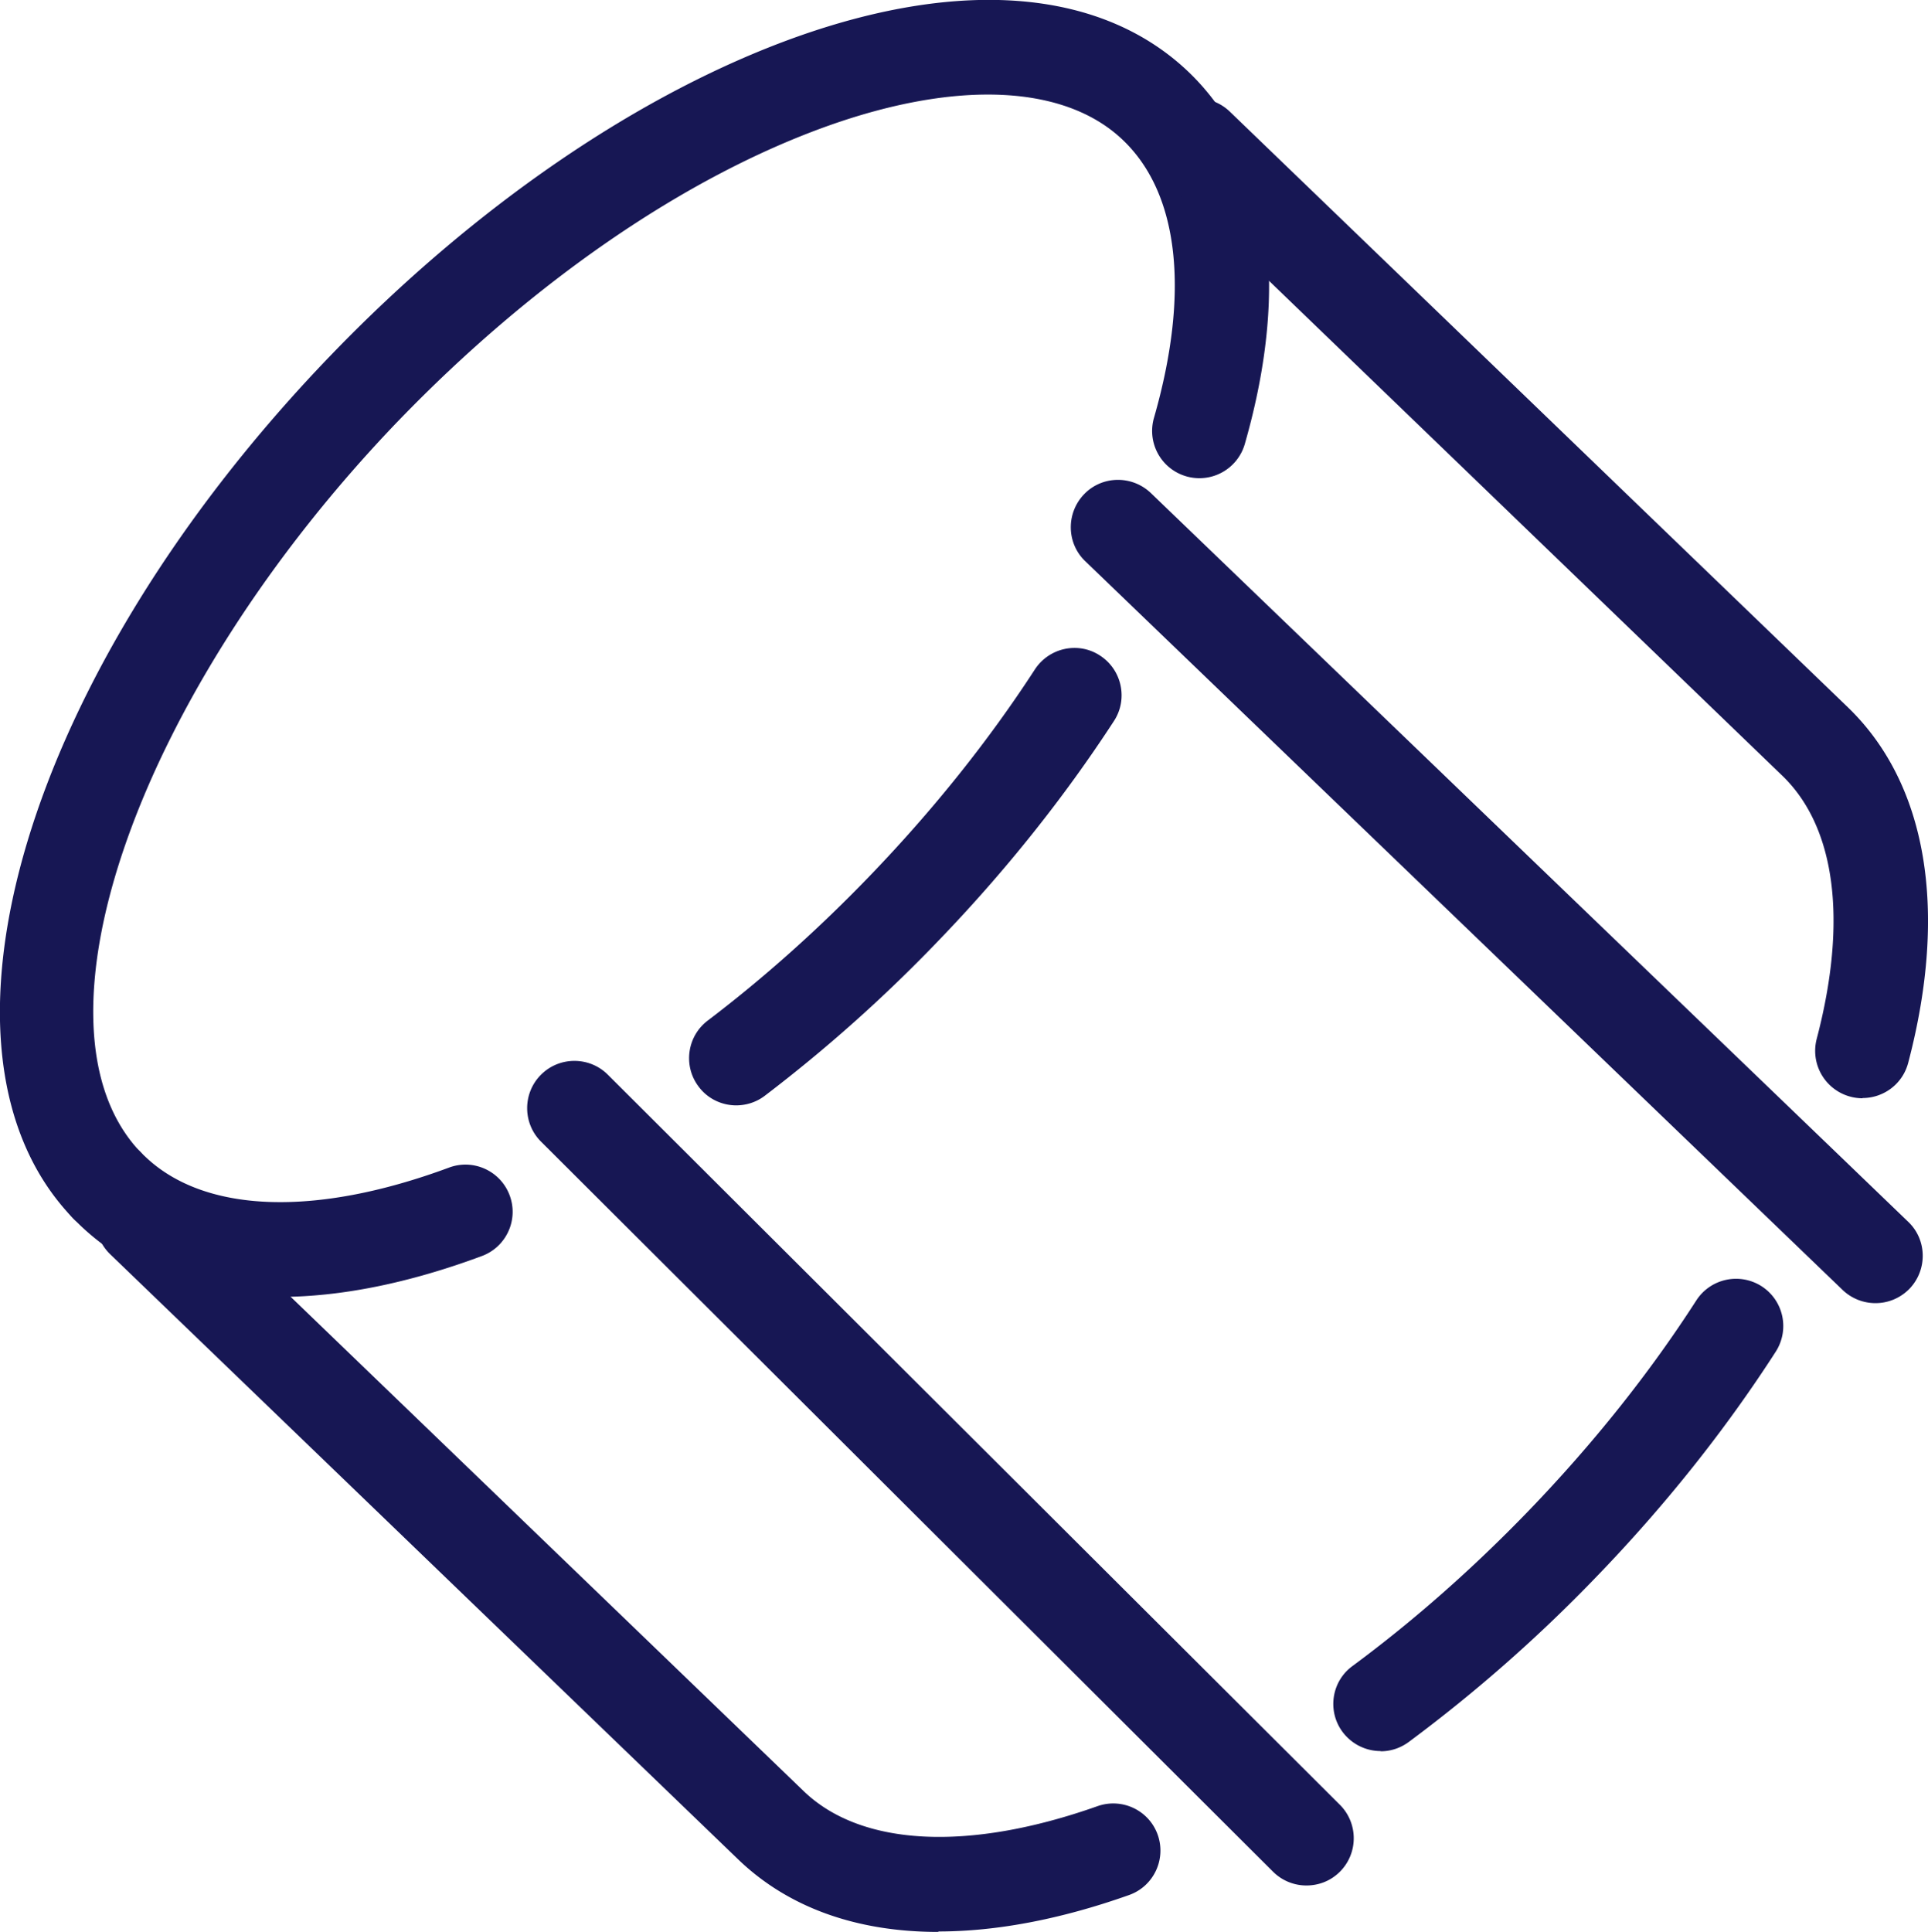
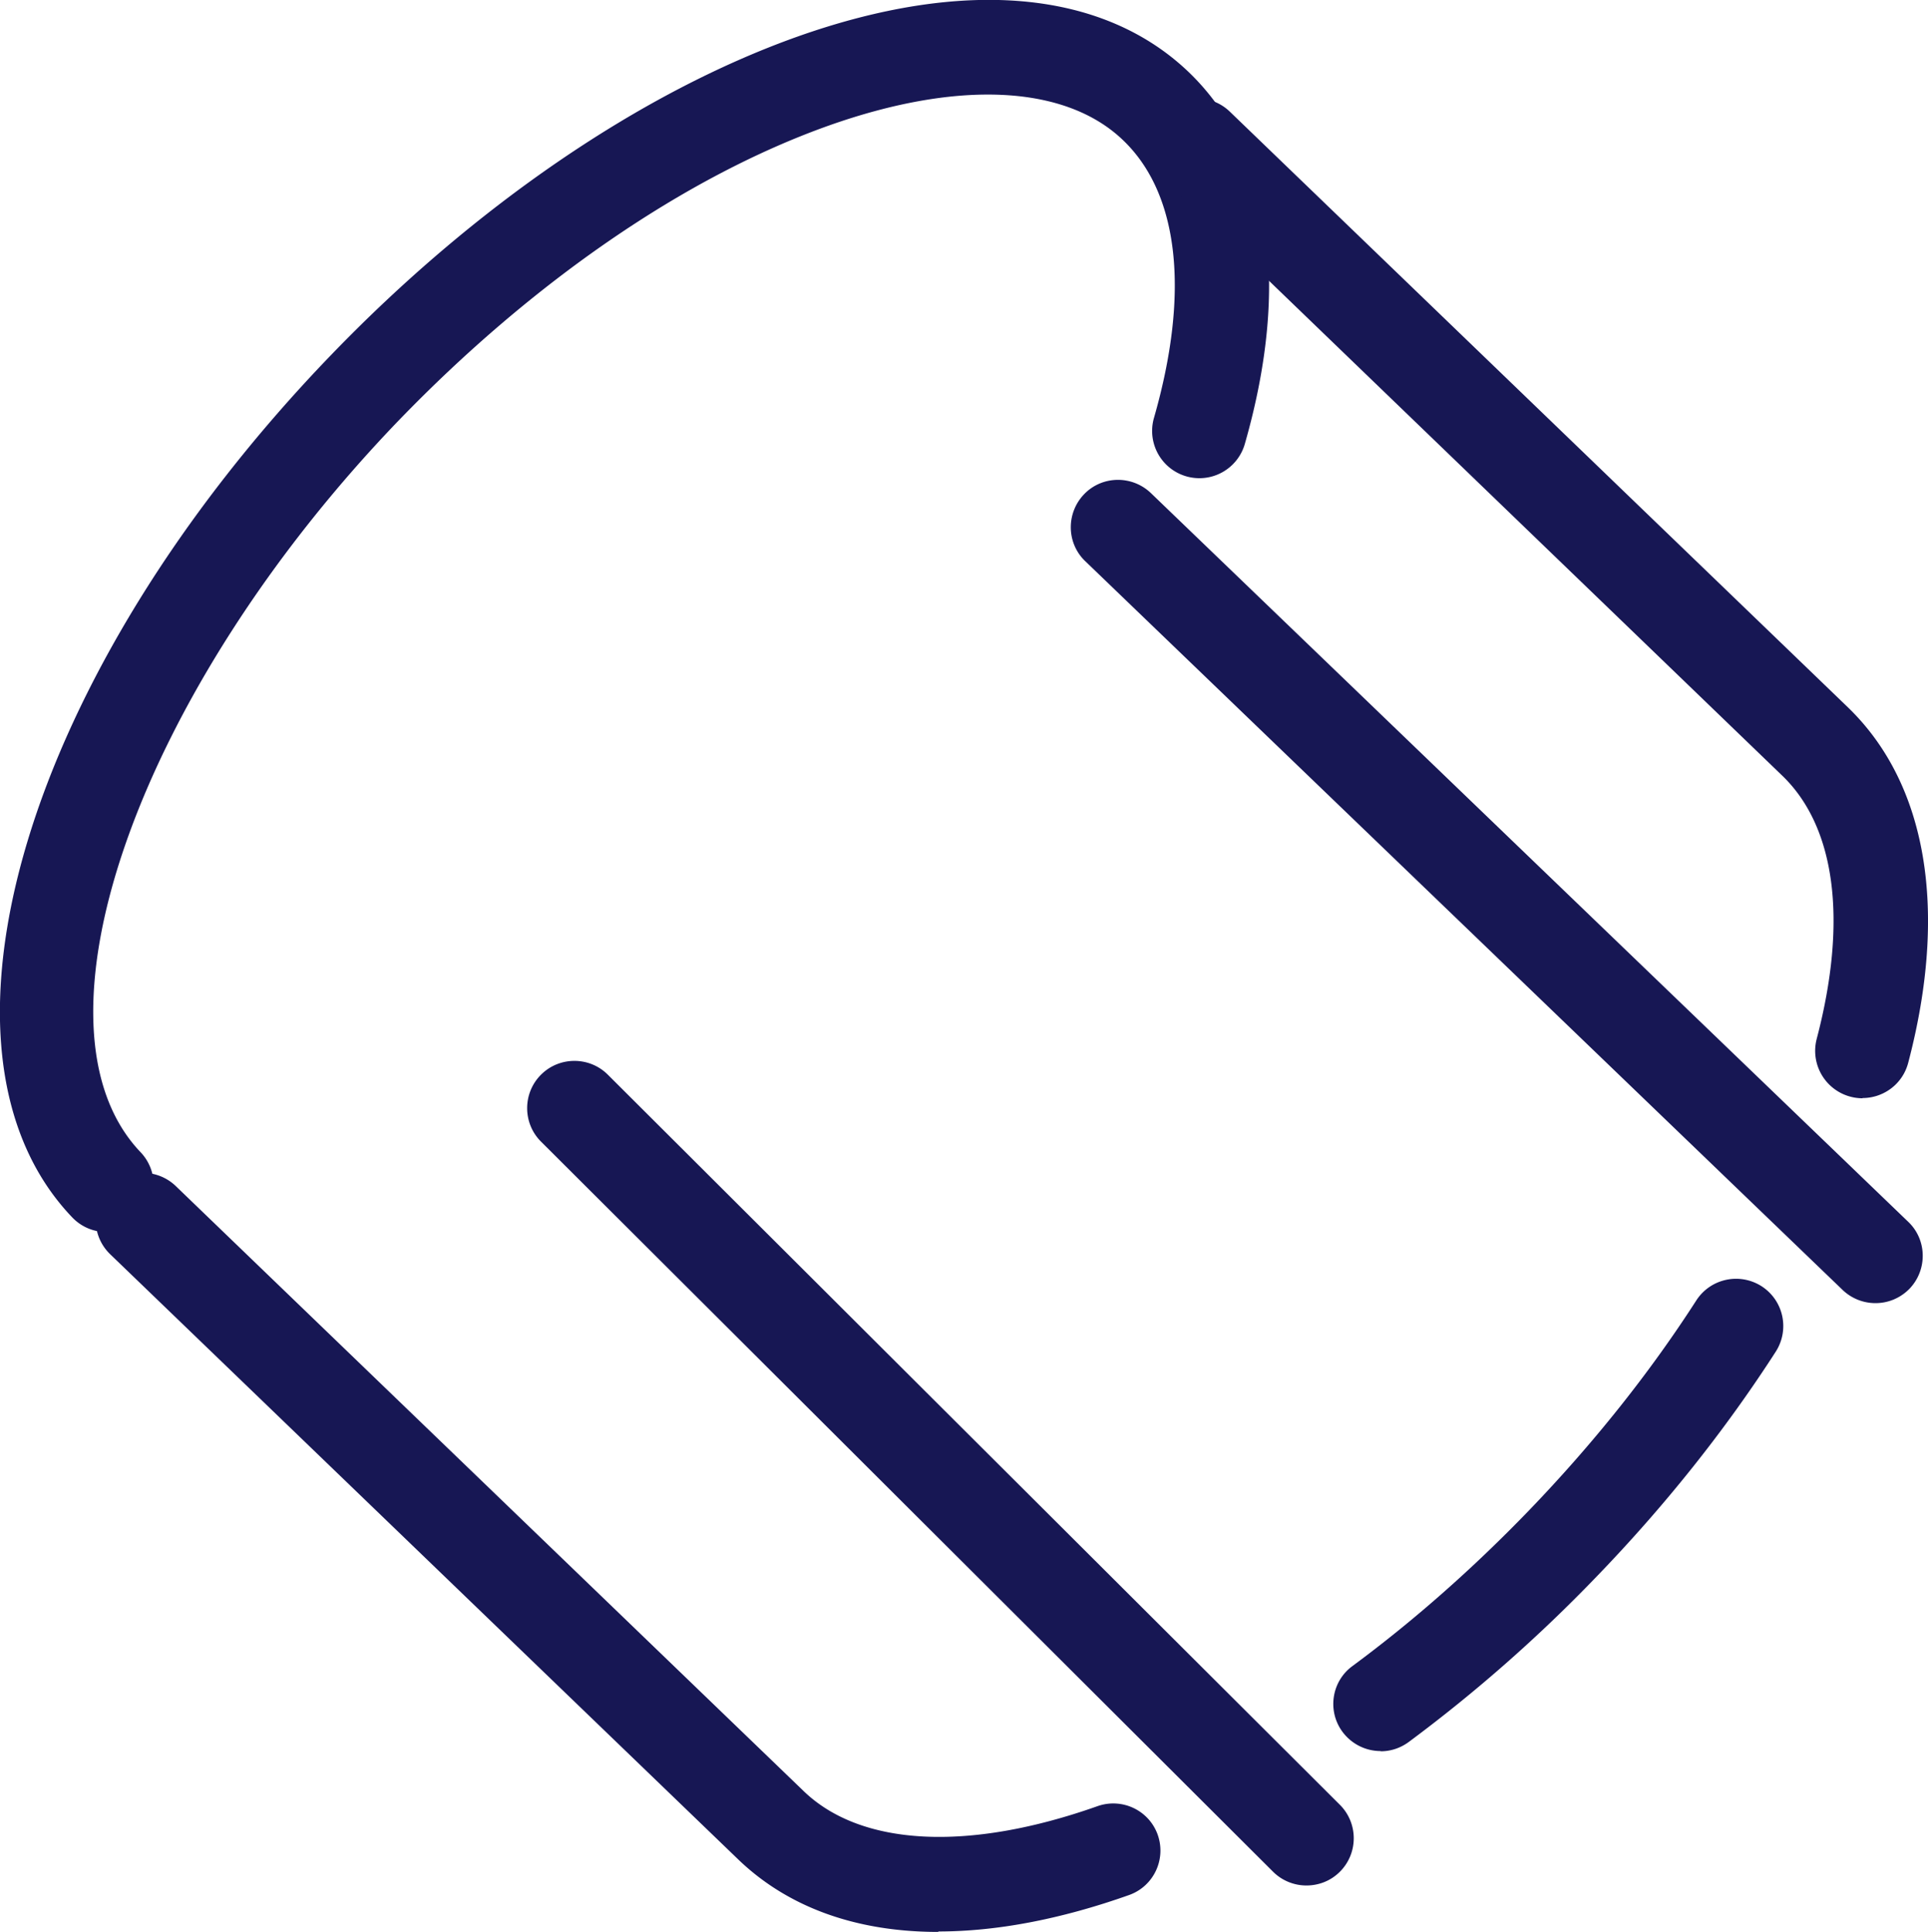
<svg xmlns="http://www.w3.org/2000/svg" id="Layer_2" viewBox="0 0 86.78 86.95">
  <defs>
    <style>.cls-1{fill:#171754}</style>
  </defs>
  <g id="Camada_2">
-     <path class="cls-1" d="M12.57 58.38c-3.67 0-6.75-1.1-9-3.27-.1-.1-.21-.2-.31-.31a2.14 2.14 0 0 1 .06-3.01 2.14 2.14 0 0 1 3.01.06c.06.06.12.13.19.19 2.66 2.56 7.65 2.75 13.69.51 1.1-.41 2.32.15 2.73 1.25.41 1.1-.15 2.32-1.25 2.73-3.31 1.23-6.38 1.84-9.12 1.84zm20.57-8.63c-.64 0-1.28-.29-1.69-.84-.71-.93-.53-2.27.41-2.98 2.54-1.93 4.99-4.12 7.3-6.52 2.83-2.94 5.33-6.06 7.42-9.28.64-.98 1.96-1.27 2.94-.62.98.64 1.26 1.96.62 2.94-2.24 3.44-4.9 6.78-7.93 9.92a67.428 67.428 0 0 1-7.79 6.95c-.38.29-.84.43-1.29.43z" />
    <path class="cls-1" d="M4.79 55.45c-.56 0-1.12-.22-1.54-.66-7.19-7.52-2.09-24.55 11.62-38.78 6.5-6.75 13.96-11.84 20.99-14.35 7.53-2.68 13.8-2.11 17.66 1.6 3.69 3.56 4.58 9.5 2.51 16.72a2.127 2.127 0 0 1-4.09-1.17c1.62-5.64 1.13-10.08-1.38-12.49-2.59-2.5-7.43-2.74-13.28-.66-6.43 2.29-13.3 7.01-19.36 13.29C6.22 31.12.9 46.18 6.33 51.86a2.131 2.131 0 0 1-1.54 3.6z" />
    <path class="cls-1" d="M42.23 86.95c-3.68 0-6.76-1.1-9.01-3.27L4.96 56.45a2.13 2.13 0 0 1-.06-3.01 2.13 2.13 0 0 1 3.01-.06l28.26 27.23c2.58 2.49 7.41 2.74 13.23.68 1.11-.39 2.32.19 2.71 1.29.39 1.11-.19 2.32-1.29 2.71-3.1 1.1-5.99 1.64-8.58 1.64zm19.91-8.14c-.65 0-1.29-.3-1.71-.86-.7-.94-.5-2.28.45-2.97 2.76-2.04 5.42-4.39 7.93-6.99 2.89-3 5.43-6.18 7.54-9.46.64-.99 1.95-1.27 2.94-.64.99.64 1.27 1.95.64 2.94-2.26 3.51-4.97 6.92-8.05 10.11a67.746 67.746 0 0 1-8.47 7.46c-.38.28-.82.42-1.26.42zm21.69-29.38a2.134 2.134 0 0 1-2.06-2.67c1.4-5.33.85-9.54-1.55-11.85L52.4 8.09a2.13 2.13 0 0 1-.06-3.01 2.13 2.13 0 0 1 3.01-.06l27.83 26.82c3.55 3.43 4.52 9.11 2.71 15.99-.25.96-1.11 1.59-2.06 1.59zM58.8 84.86c-.54 0-1.09-.21-1.5-.62L24.35 51.38c-.83-.83-.83-2.18 0-3.01s2.18-.83 3.01 0l32.95 32.86c.83.83.83 2.18 0 3.01-.42.42-.96.62-1.51.62zm25.61-26.21c-.53 0-1.06-.2-1.47-.59l-34.09-32.8c-.85-.81-.87-2.16-.06-3.01s2.16-.87 3.01-.06l34.09 32.8c.85.81.87 2.16.06 3.01-.42.43-.97.65-1.53.65z" />
  </g>
</svg>